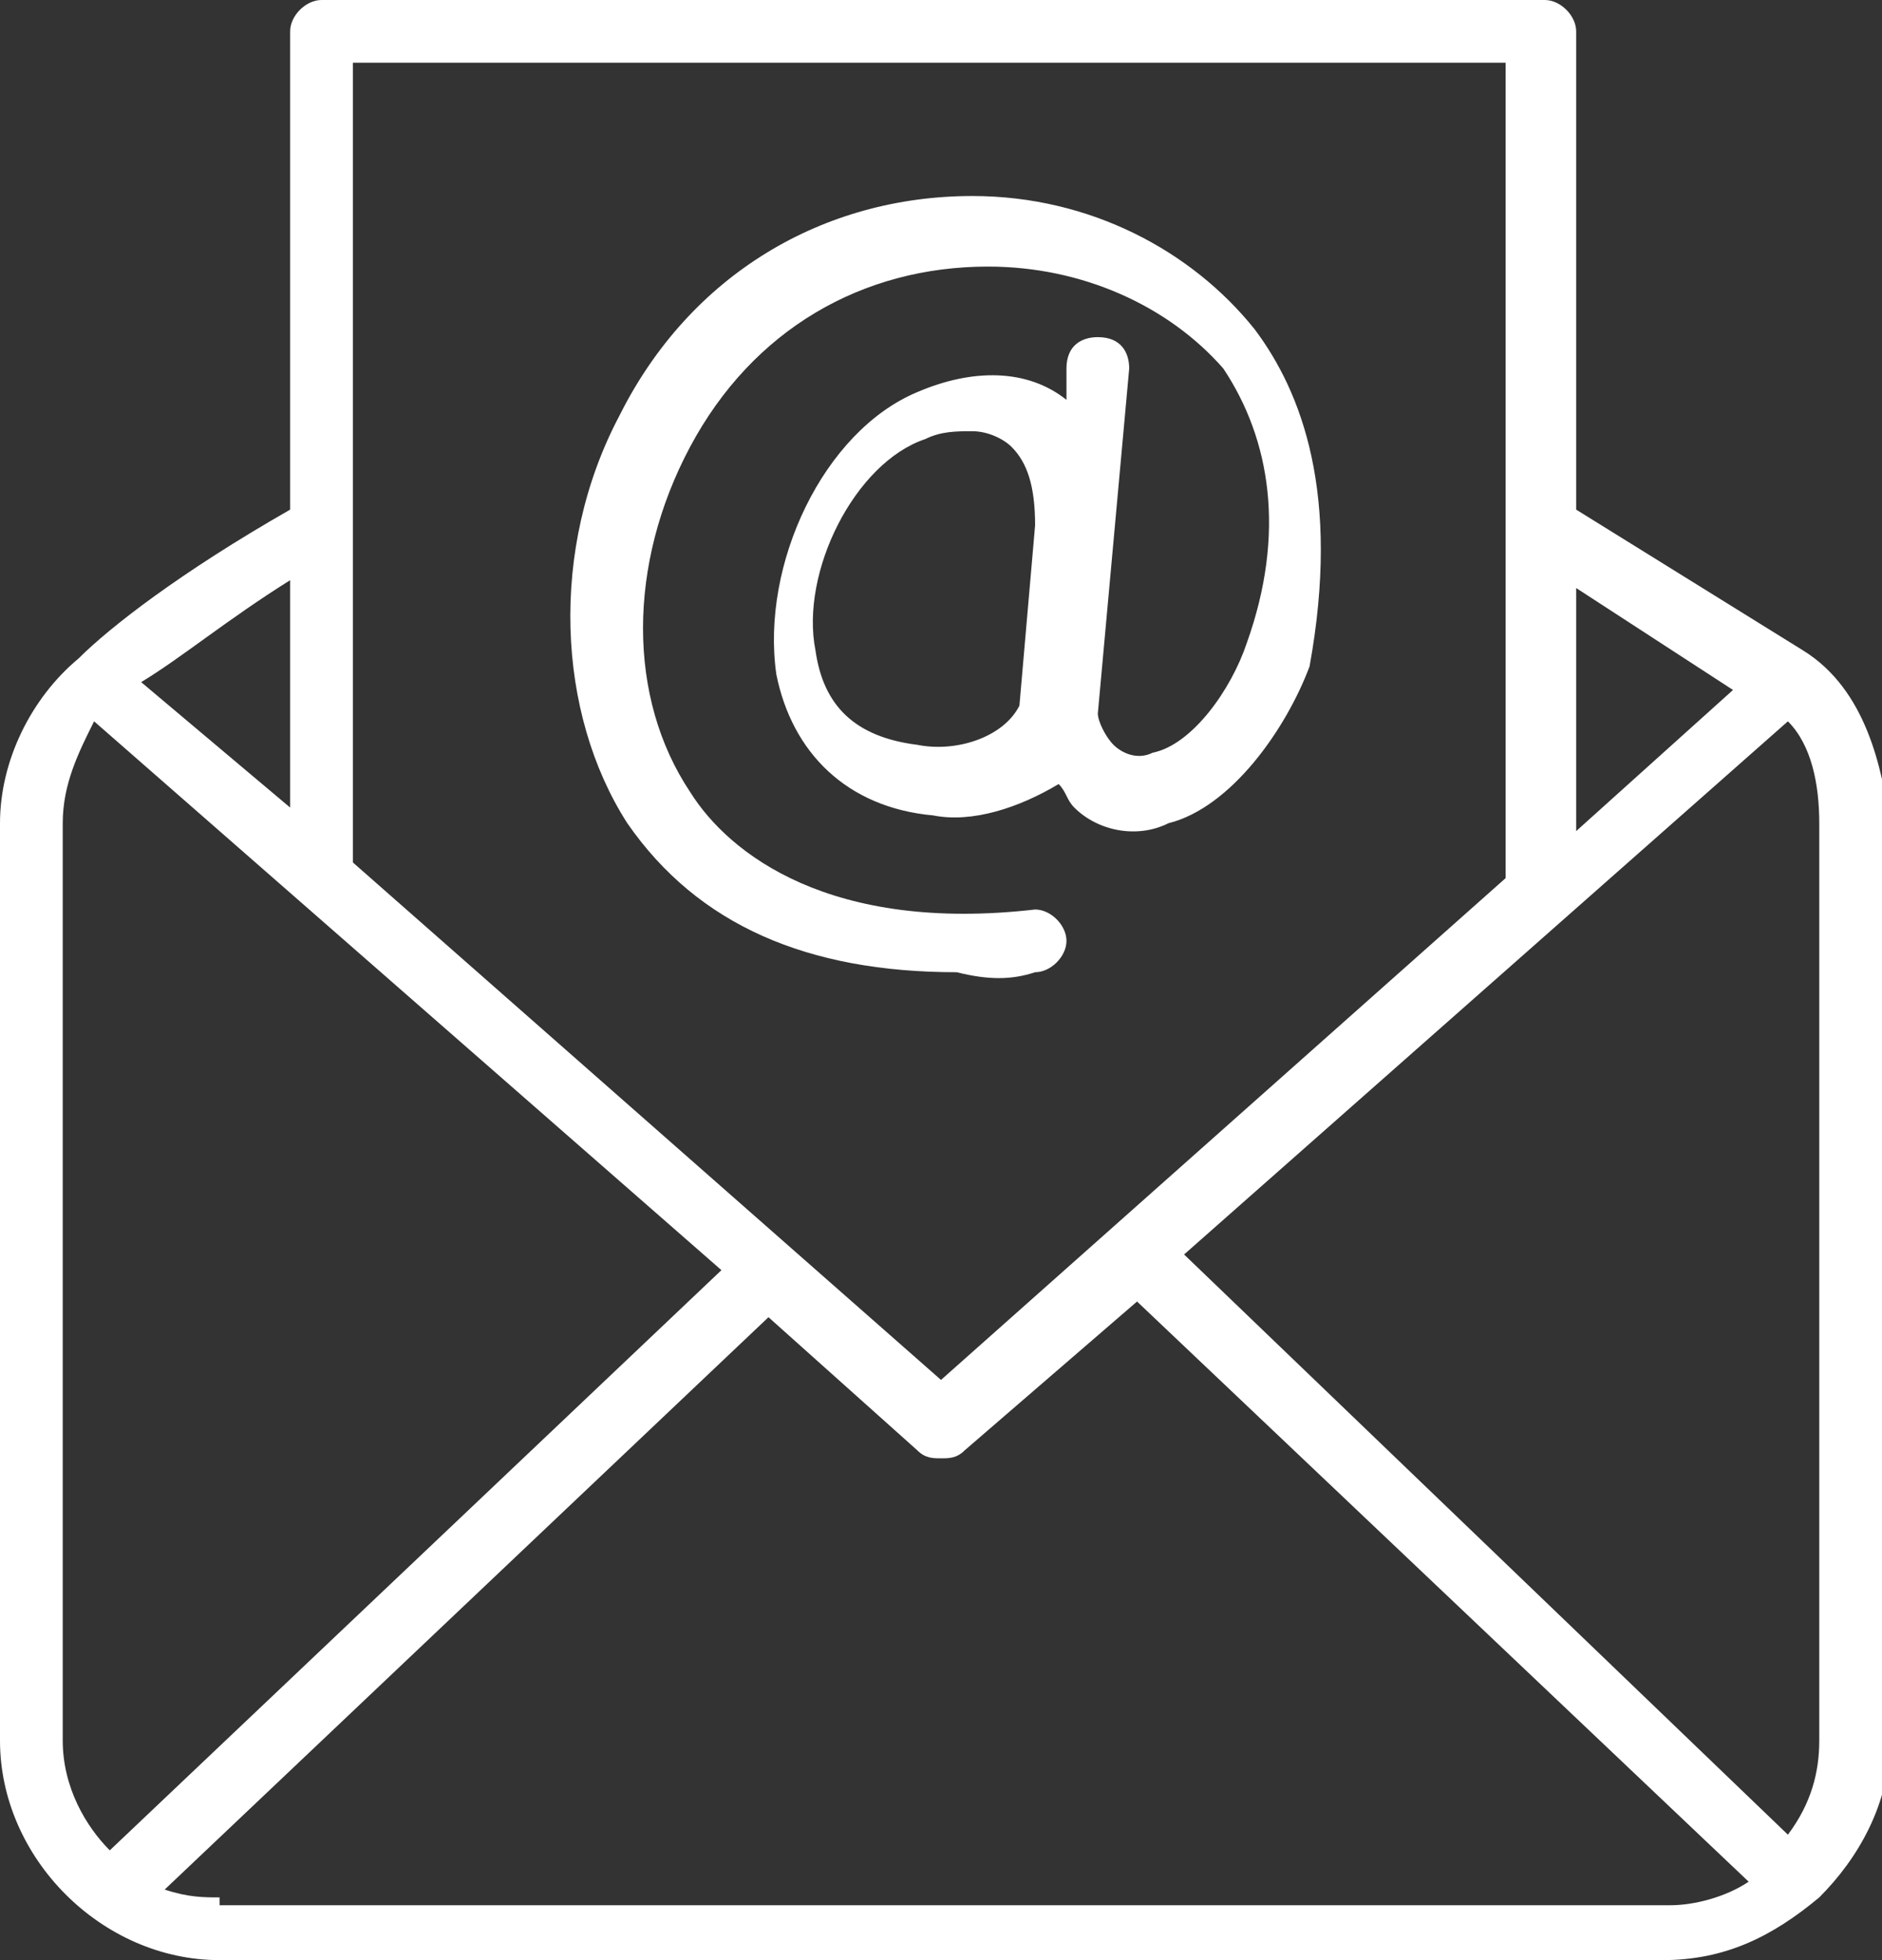
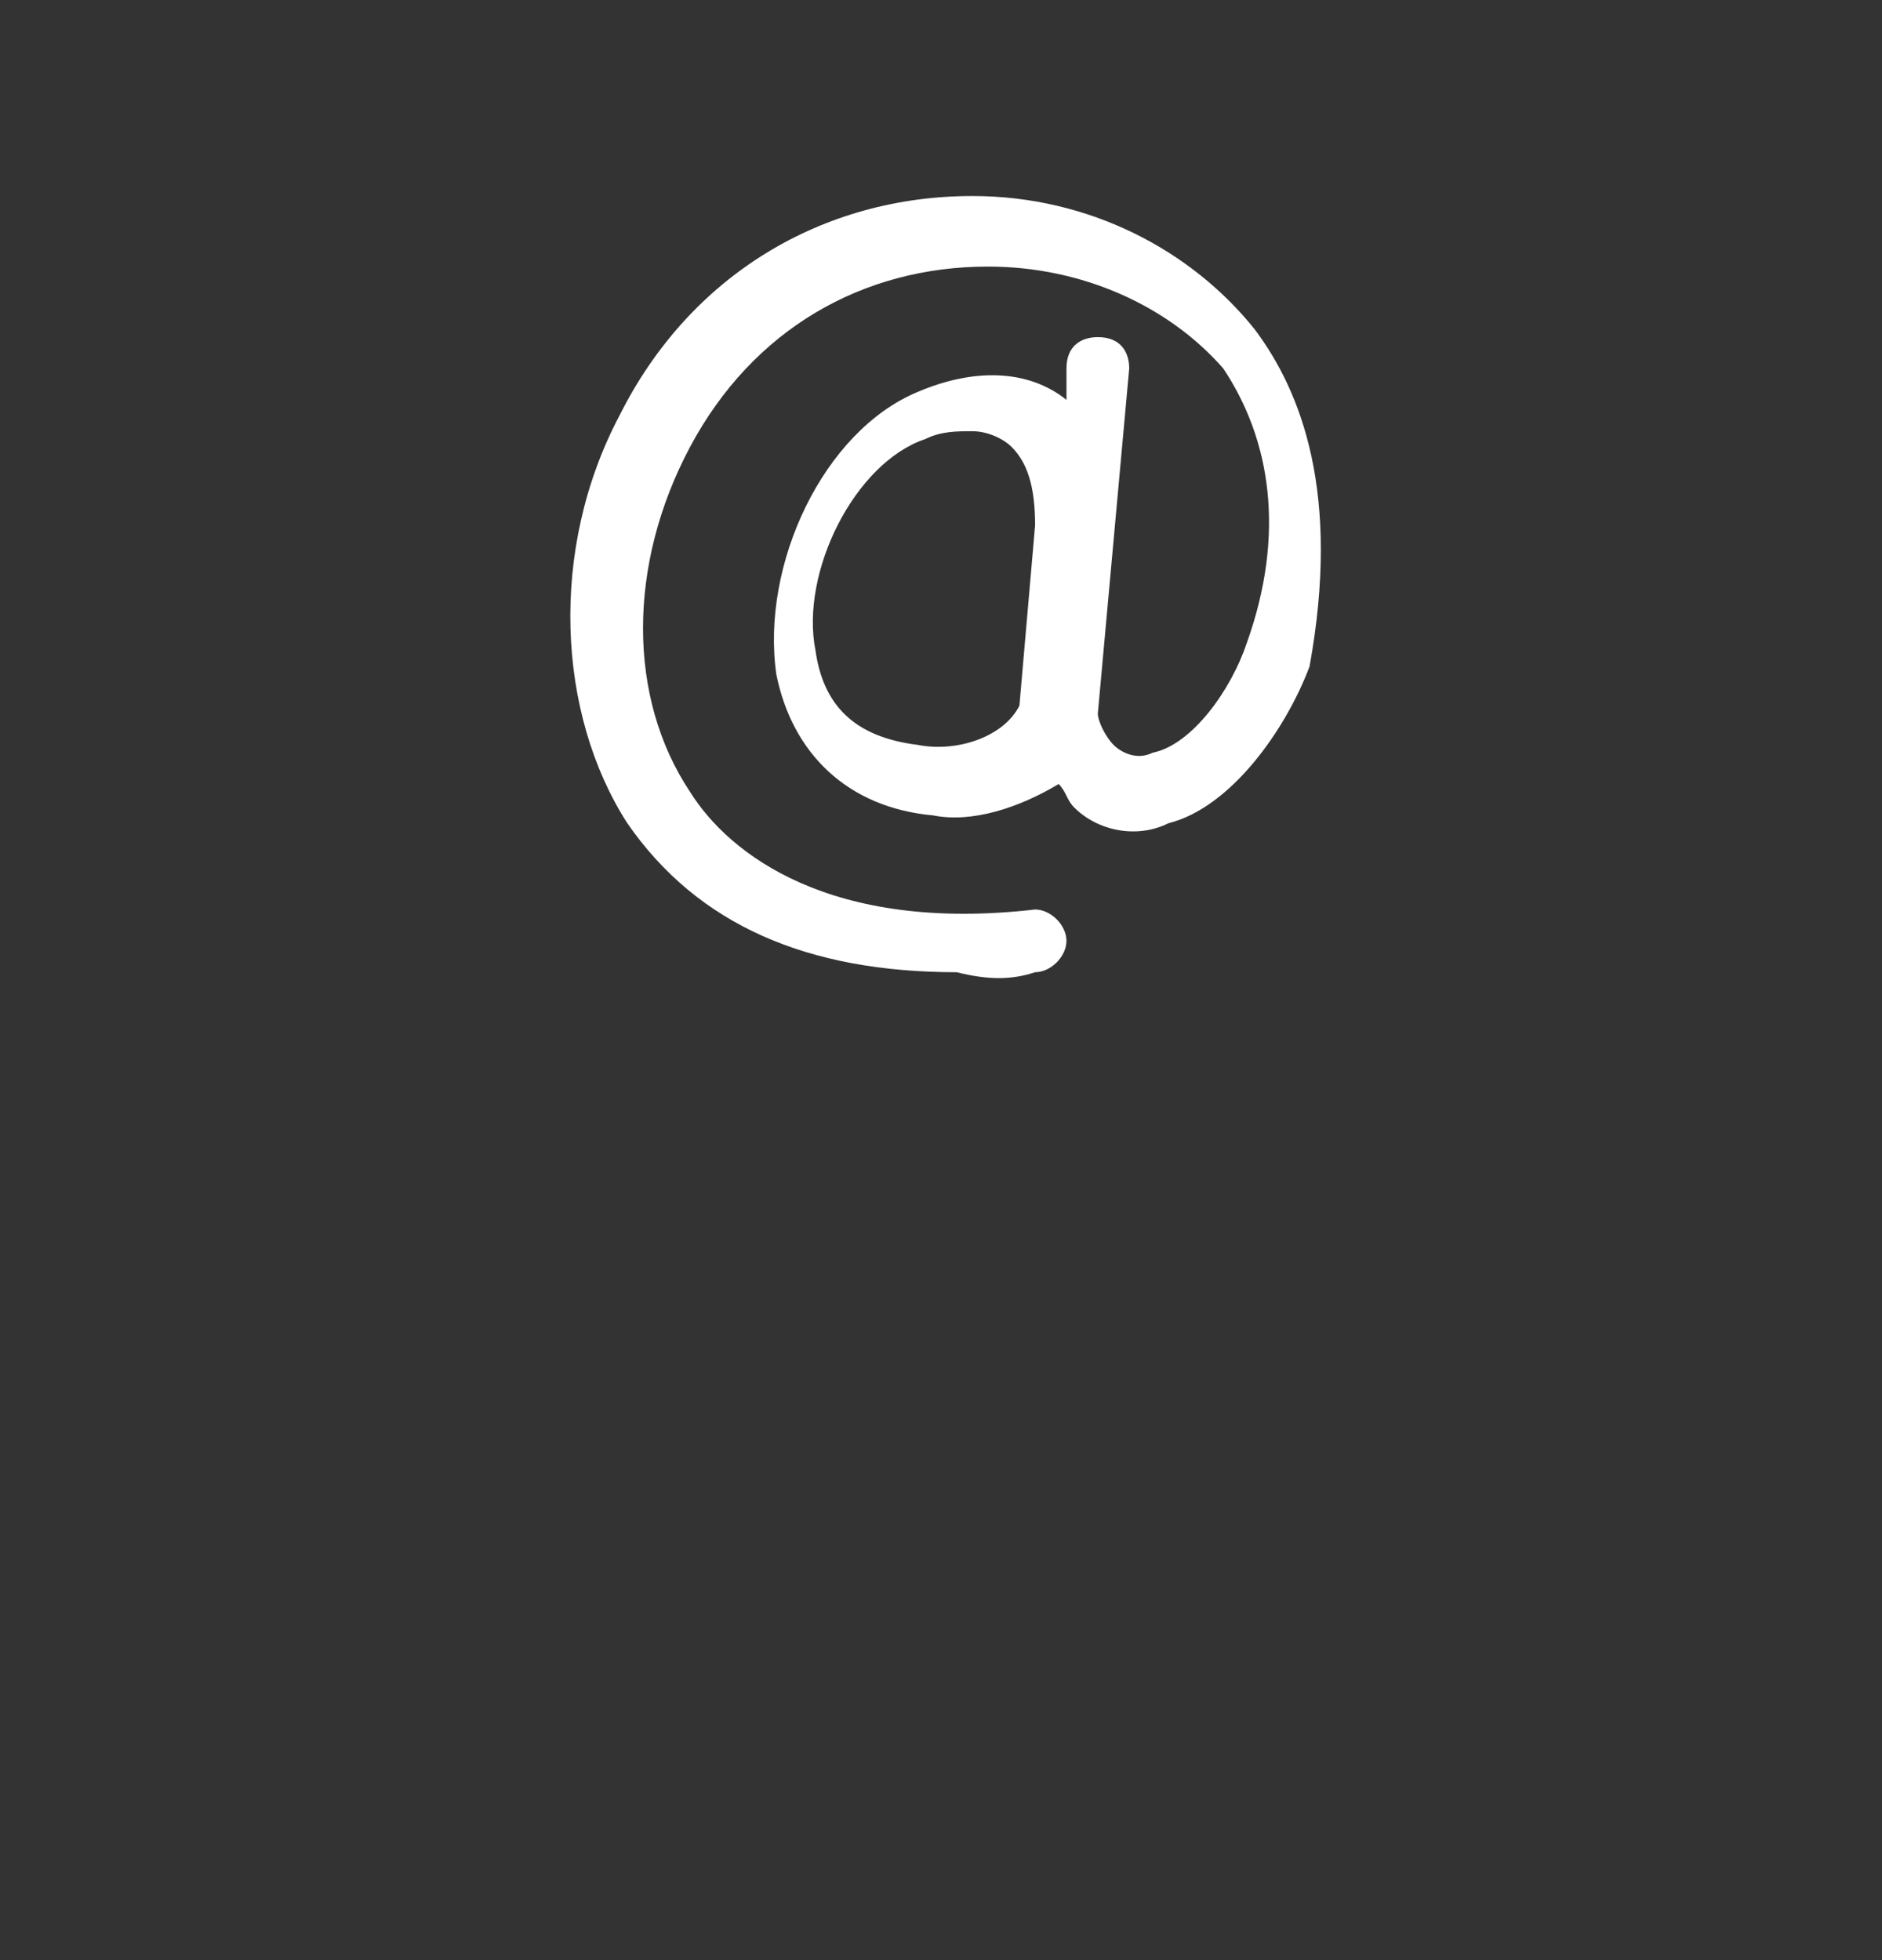
<svg xmlns="http://www.w3.org/2000/svg" version="1.1" x="0px" y="0px" width="24px" height="25px" viewBox="0 0 24 25" style="overflow:visible;enable-background:new 0 0 24 25;" xml:space="preserve">
  <rect x="0" y="0" width="24" height="25" fill="#333333" stroke="none" />
  <style type="text/css">
	.st0{fill:#FFFFFF;}
</style>
  <defs>
</defs>
  <g>
    <g>
      <path class="st0" d="M13.2,12.4c0.2,0,0.4-0.2,0.4-0.4c0-0.2-0.2-0.4-0.4-0.4c-2.6,0.3-3.9-0.7-4.4-1.5c-0.8-1.2-0.8-2.9,0-4.4    c0.8-1.5,2.2-2.3,3.8-2.3c0,0,0,0,0,0c1.2,0,2.3,0.5,3,1.3c0.6,0.9,0.8,2.1,0.3,3.5c-0.2,0.6-0.7,1.3-1.2,1.4    c-0.2,0.1-0.4,0-0.5-0.1c-0.1-0.1-0.2-0.3-0.2-0.4c0,0,0,0,0,0l0.4-4.4c0-0.2-0.1-0.4-0.4-0.4c-0.2,0-0.4,0.1-0.4,0.4l0,0.4    c0,0,0,0,0,0c-0.5-0.4-1.2-0.4-1.9-0.1c-1.2,0.5-2,2.2-1.8,3.6c0.2,1,0.9,1.7,2,1.8c0.5,0.1,1.1-0.1,1.6-0.4    c0.1,0.1,0.1,0.2,0.2,0.3c0.3,0.3,0.8,0.4,1.2,0.2c0.8-0.2,1.5-1.2,1.8-2C17.1,6.3,16.6,5,16,4.2c-0.8-1-2.1-1.7-3.6-1.7    c0,0,0,0,0,0c-1.9,0-3.6,1-4.5,2.8C7,7,7.1,9.1,8,10.5c0.9,1.3,2.3,1.9,4.2,1.9C12.6,12.5,12.9,12.5,13.2,12.4z M13.2,6.7L13,9    c-0.2,0.4-0.8,0.6-1.3,0.5c-0.8-0.1-1.2-0.5-1.3-1.2c-0.2-1,0.5-2.4,1.4-2.7c0.2-0.1,0.4-0.1,0.6-0.1c0.2,0,0.4,0.1,0.5,0.2    C13.1,5.9,13.2,6.2,13.2,6.7z" />
-       <path class="st0" d="M23,8.3l-2.9-1.8V0.4c0-0.2-0.2-0.4-0.4-0.4H4.1C3.9,0,3.7,0.2,3.7,0.4v6.1C2.3,7.3,1.4,8,1,8.4    c-0.6,0.5-1,1.3-1,2.1v11.7C0,23.7,1.3,25,2.8,25h18.4c0.8,0,1.4-0.3,2-0.8c0,0,0,0,0,0c0,0,0,0,0,0c0.5-0.5,0.9-1.2,0.9-2V10.5    C24,9.8,23.8,8.8,23,8.3z M20.1,7.5l2,1.3l-2,1.8V7.5z M22.8,9.2c0.3,0.3,0.4,0.8,0.4,1.3v11.7c0,0.4-0.1,0.8-0.4,1.2L15.1,16    L22.8,9.2z M4.5,0.8h14.7v10.4L12,17.6L4.5,11V0.8z M3.7,7.4v2.9L1.8,8.7C2.3,8.4,2.9,7.9,3.7,7.4z M0.8,22.2V10.5    C0.8,10,1,9.6,1.2,9.2l8,7l-7.8,7.4C1.1,23.3,0.8,22.8,0.8,22.2z M2.8,24.2c-0.2,0-0.4,0-0.7-0.1l7.7-7.3l1.9,1.7    c0.1,0.1,0.2,0.1,0.3,0.1c0.1,0,0.2,0,0.3-0.1l2.2-1.9l7.8,7.4c-0.3,0.2-0.7,0.3-1,0.3H2.8z" />
    </g>
  </g>
</svg>